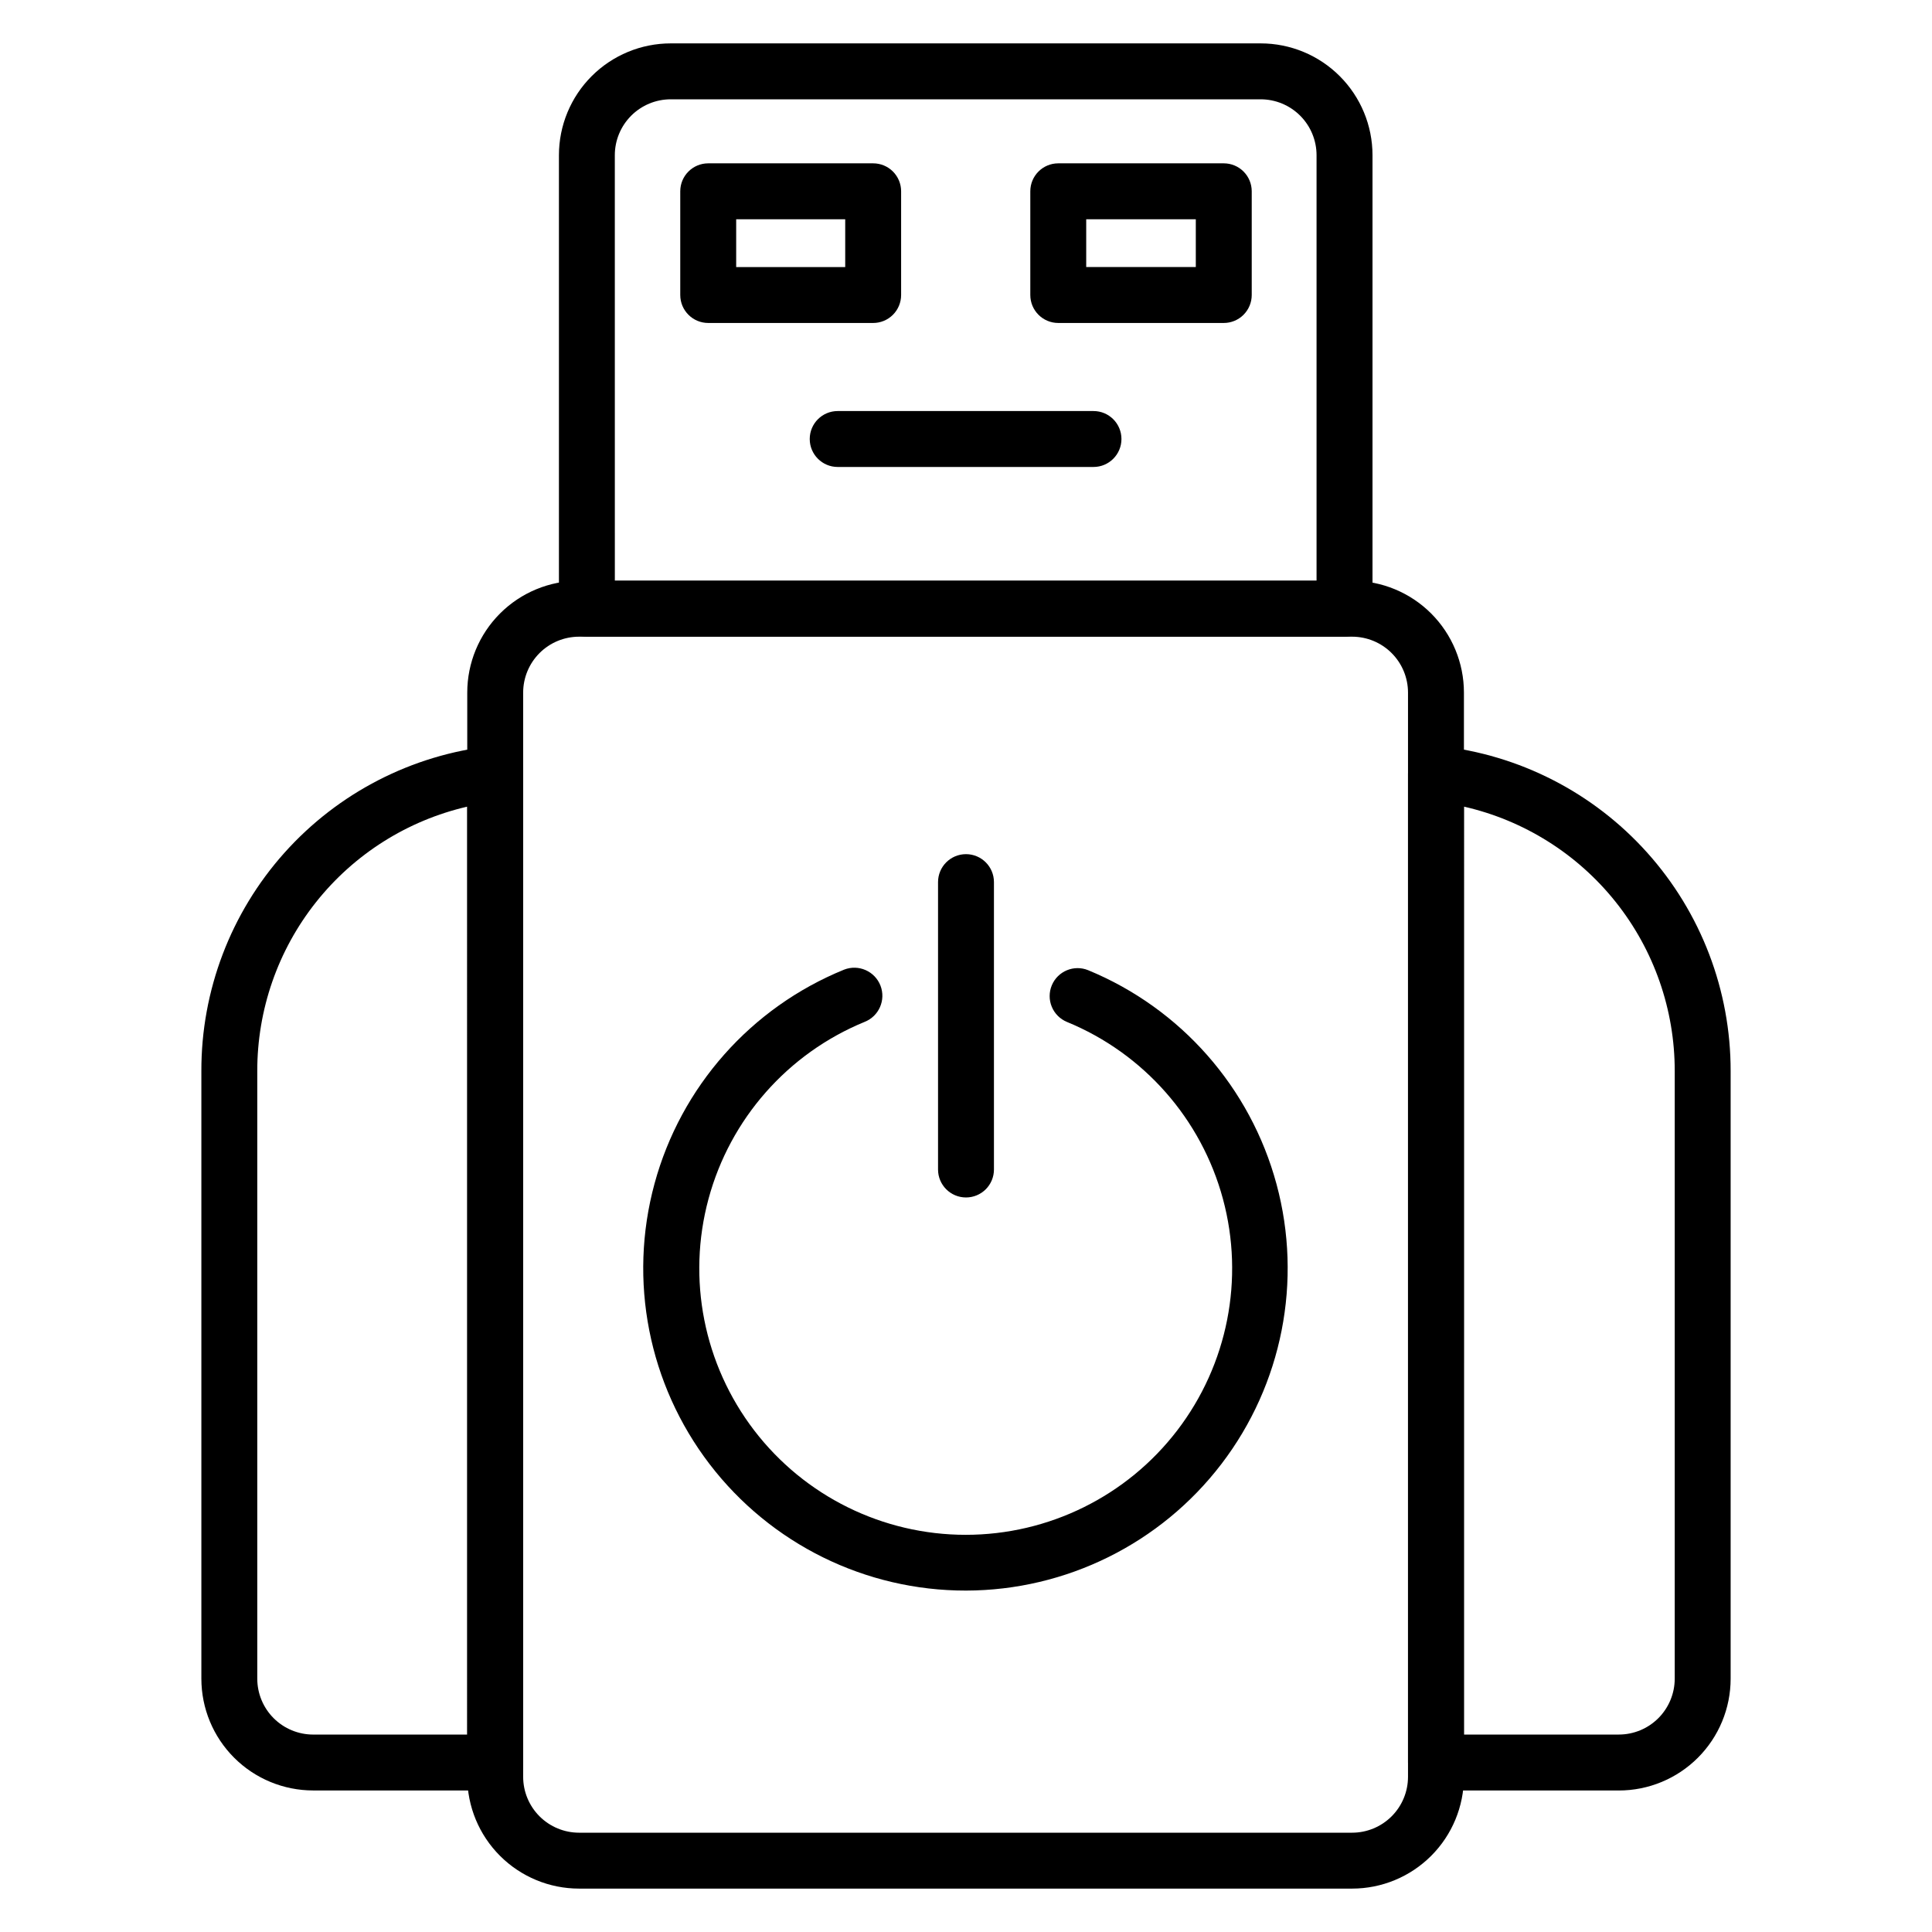
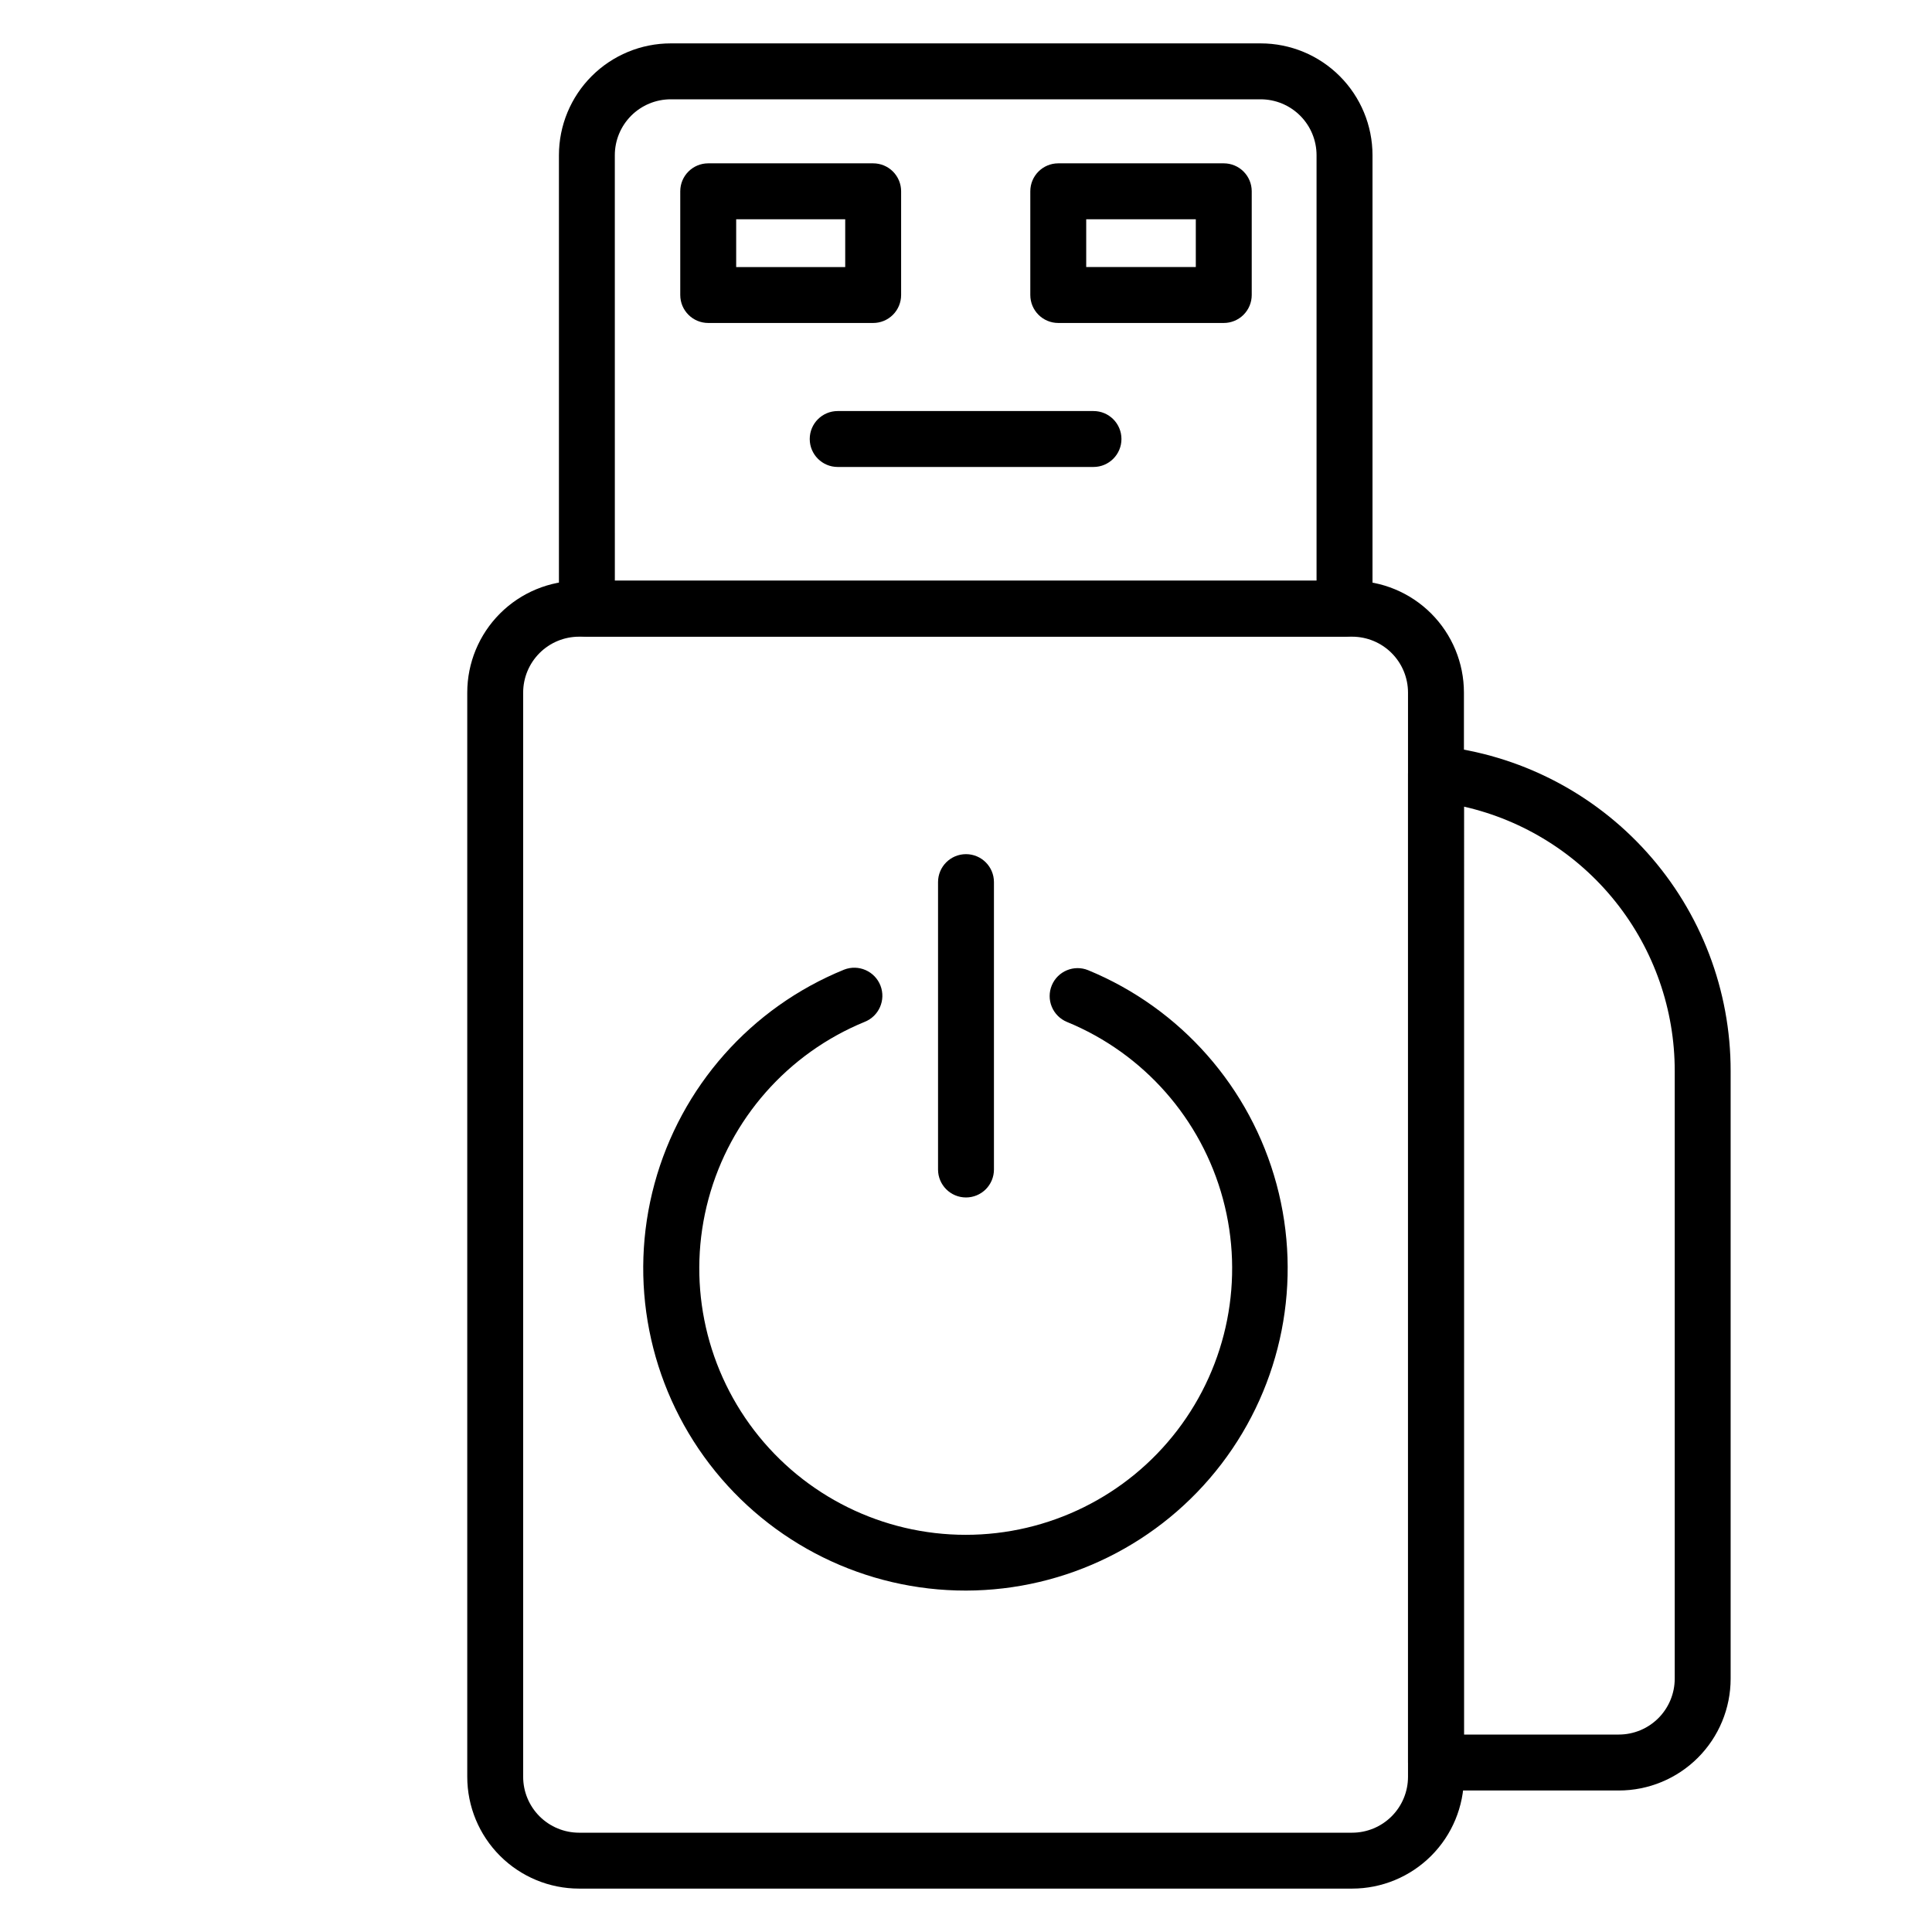
<svg xmlns="http://www.w3.org/2000/svg" fill="#000000" width="800px" height="800px" version="1.1" viewBox="144 144 512 512">
  <g>
    <path d="m502.32 644.5h-204.86c-7.859 0-15.398-3.125-20.953-8.684-5.559-5.555-8.68-13.094-8.68-20.953v-287.32c0-7.859 3.121-15.398 8.68-20.957 5.555-5.559 13.094-8.68 20.953-8.68h204.86c7.859 0 15.398 3.121 20.957 8.68 5.555 5.559 8.68 13.098 8.68 20.957v287.32c0 7.859-3.125 15.398-8.68 20.953-5.559 5.559-13.098 8.684-20.957 8.684zm-204.86-331.77c-3.93 0-7.699 1.559-10.477 4.34-2.777 2.777-4.34 6.547-4.34 10.477v287.32c0 3.93 1.562 7.699 4.34 10.477 2.777 2.777 6.547 4.34 10.477 4.34h204.86c3.93 0 7.699-1.562 10.477-4.34 2.781-2.777 4.34-6.547 4.34-10.477v-287.32c0-3.93-1.559-7.699-4.34-10.477-2.777-2.781-6.547-4.34-10.477-4.34z" />
    <path d="m500.32 312.72h-200.79c-4.09 0-7.406-3.32-7.406-7.41v-120.18c0-7.859 3.121-15.395 8.68-20.953 5.559-5.559 13.094-8.68 20.957-8.68h156.33c7.859 0 15.398 3.121 20.953 8.68 5.559 5.559 8.684 13.094 8.684 20.953v120.18c0 1.965-0.781 3.848-2.172 5.238-1.391 1.391-3.273 2.172-5.238 2.172zm-193.38-14.816h185.96v-112.77c0-3.93-1.559-7.695-4.34-10.477-2.777-2.777-6.547-4.34-10.477-4.34h-156.33c-3.934 0-7.699 1.562-10.48 4.34-2.777 2.781-4.34 6.547-4.34 10.477z" />
-     <path d="m275.23 618.49h-48.23c-7.859 0-15.398-3.121-20.957-8.68-5.559-5.559-8.68-13.094-8.68-20.957v-161c-0.055-21.34 7.785-41.945 22.012-57.852 14.223-15.906 33.828-25.992 55.043-28.312 2.102-0.234 4.203 0.441 5.773 1.859 1.57 1.414 2.461 3.434 2.449 5.547v261.98c0 1.965-0.781 3.852-2.172 5.242-1.387 1.387-3.273 2.168-5.238 2.168zm-7.41-260.72h0.004c-15.84 3.66-29.973 12.582-40.078 25.316-10.109 12.73-15.594 28.52-15.566 44.773v161c0 3.93 1.562 7.699 4.34 10.48 2.781 2.777 6.551 4.34 10.48 4.34h40.824z" />
    <path d="m573 618.49h-48.453c-4.09 0-7.41-3.316-7.41-7.41v-262.05c0.023-2.102 0.941-4.094 2.519-5.481 1.555-1.395 3.629-2.066 5.707-1.852 21.246 2.285 40.895 12.352 55.16 28.262 14.27 15.91 22.145 36.535 22.113 57.902v161c0 7.863-3.121 15.398-8.68 20.957s-13.094 8.68-20.957 8.68zm-41.047-14.816h41.047c3.934 0 7.699-1.562 10.48-4.34 2.777-2.781 4.34-6.551 4.34-10.48v-161c0.02-16.285-5.5-32.094-15.652-44.832-10.152-12.734-24.332-21.641-40.211-25.258z" />
    <path d="m400 565.52c-26.637 0.035-51.762-12.355-67.949-33.508-16.188-21.148-21.586-48.641-14.594-74.34 6.988-25.699 25.566-46.668 50.238-56.707 3.824-1.492 8.137 0.398 9.633 4.223 1.492 3.828-0.398 8.141-4.223 9.633-20.332 8.348-35.613 25.684-41.344 46.902-5.734 21.215-1.258 43.891 12.102 61.34 13.359 17.449 34.086 27.68 56.062 27.68 21.977 0 42.699-10.23 56.059-27.68 13.359-17.449 17.836-40.125 12.105-61.34-5.734-21.219-21.016-38.555-41.344-46.902-1.82-0.754-3.266-2.199-4.016-4.023-0.754-1.82-0.746-3.863 0.012-5.684 1.57-3.75 5.867-5.535 9.633-4 24.551 10.121 43 31.082 49.922 56.719 6.918 25.637 1.523 53.035-14.602 74.133-16.121 21.098-41.141 33.5-67.695 33.555z" />
    <path d="m400 461.34c-4.094 0-7.41-3.316-7.41-7.406v-76.164c0-4.094 3.316-7.41 7.41-7.41 4.09 0 7.406 3.316 7.406 7.41v76.164c0 1.965-0.781 3.848-2.168 5.238-1.391 1.387-3.273 2.168-5.238 2.168z" />
    <path d="m468.31 229.59h-43.859c-4.094 0-7.41-3.32-7.41-7.41v-27.488c0-4.09 3.316-7.406 7.41-7.406h43.859c1.965 0 3.852 0.777 5.238 2.168 1.391 1.391 2.172 3.273 2.172 5.238v27.488c0 1.965-0.781 3.848-2.172 5.238-1.387 1.391-3.273 2.172-5.238 2.172zm-36.453-14.82h29.043v-12.668h-29.043z" />
    <path d="m375.4 229.59h-43.715c-4.09 0-7.41-3.32-7.41-7.41v-27.488c0-4.09 3.32-7.406 7.41-7.406h43.715c1.965 0 3.848 0.777 5.238 2.168 1.387 1.391 2.168 3.273 2.168 5.238v27.488c0 1.965-0.781 3.848-2.168 5.238-1.391 1.391-3.273 2.172-5.238 2.172zm-36.305-14.816h28.895v-12.672h-28.895z" />
    <path d="m433.79 267.75h-67.793c-4.094 0-7.41-3.32-7.41-7.41 0-4.094 3.316-7.41 7.41-7.41h67.793c4.09 0 7.406 3.316 7.406 7.41 0 4.09-3.316 7.41-7.406 7.41z" />
  </g>
</svg>